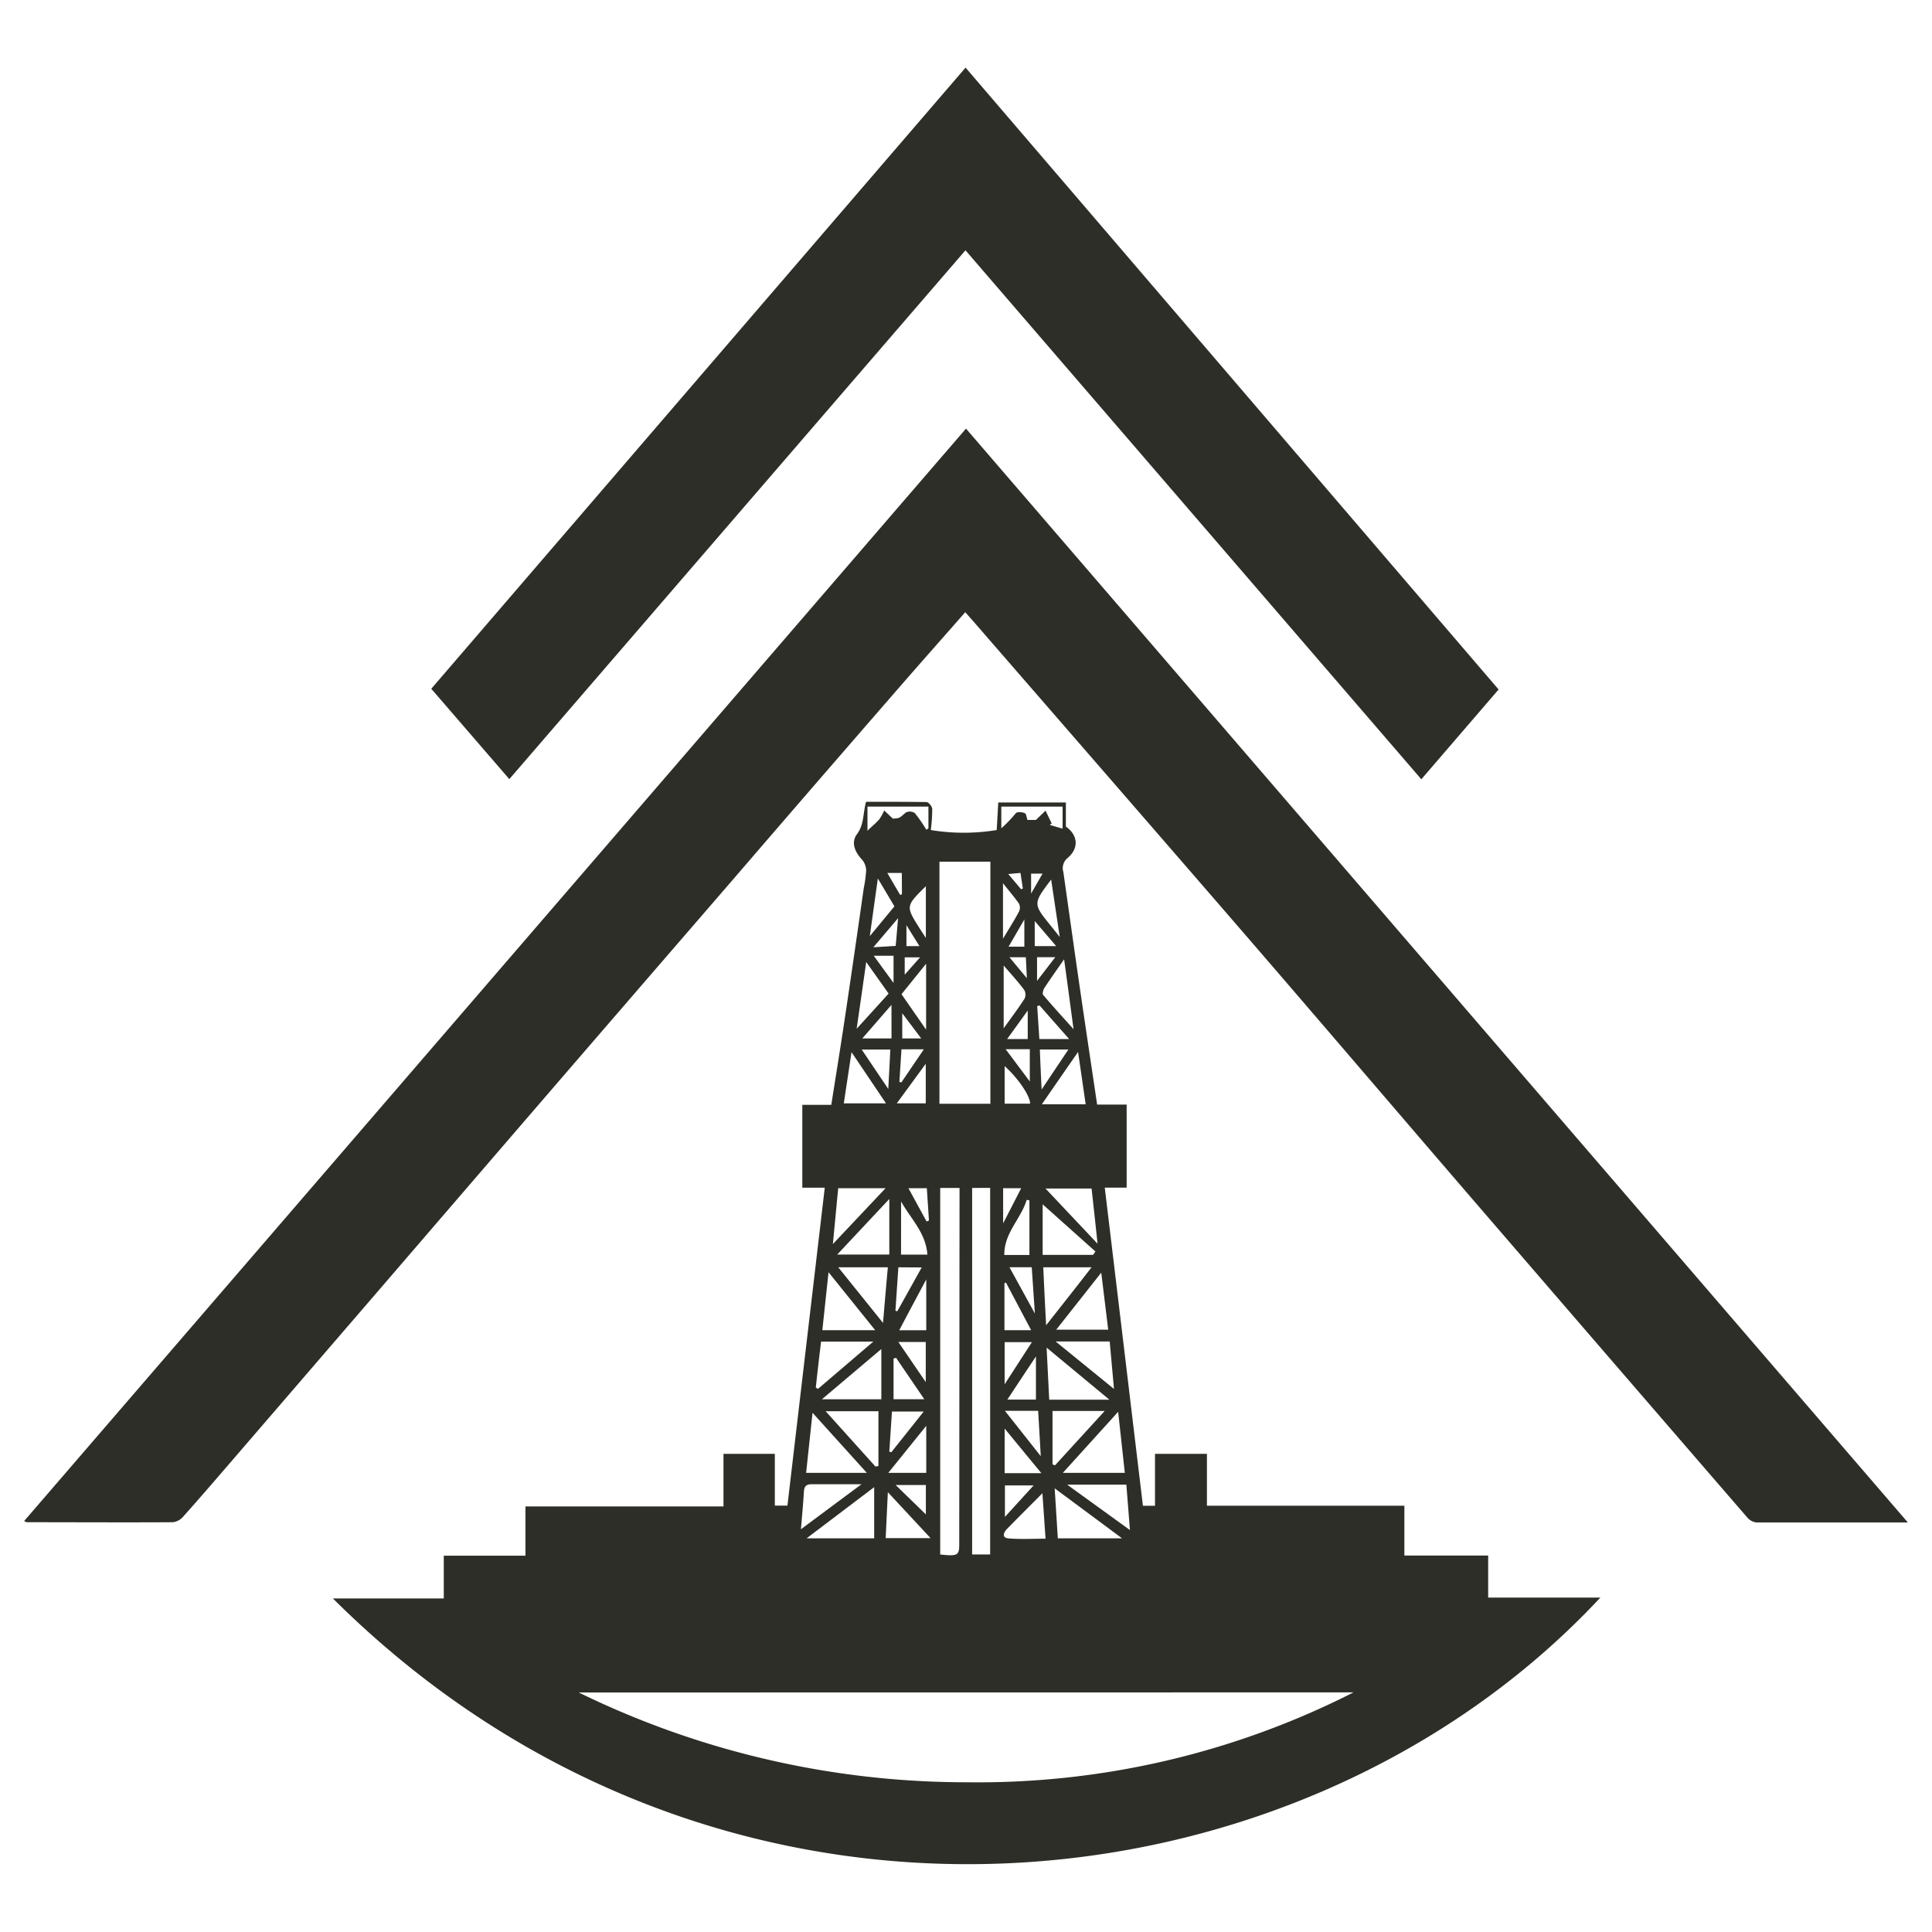
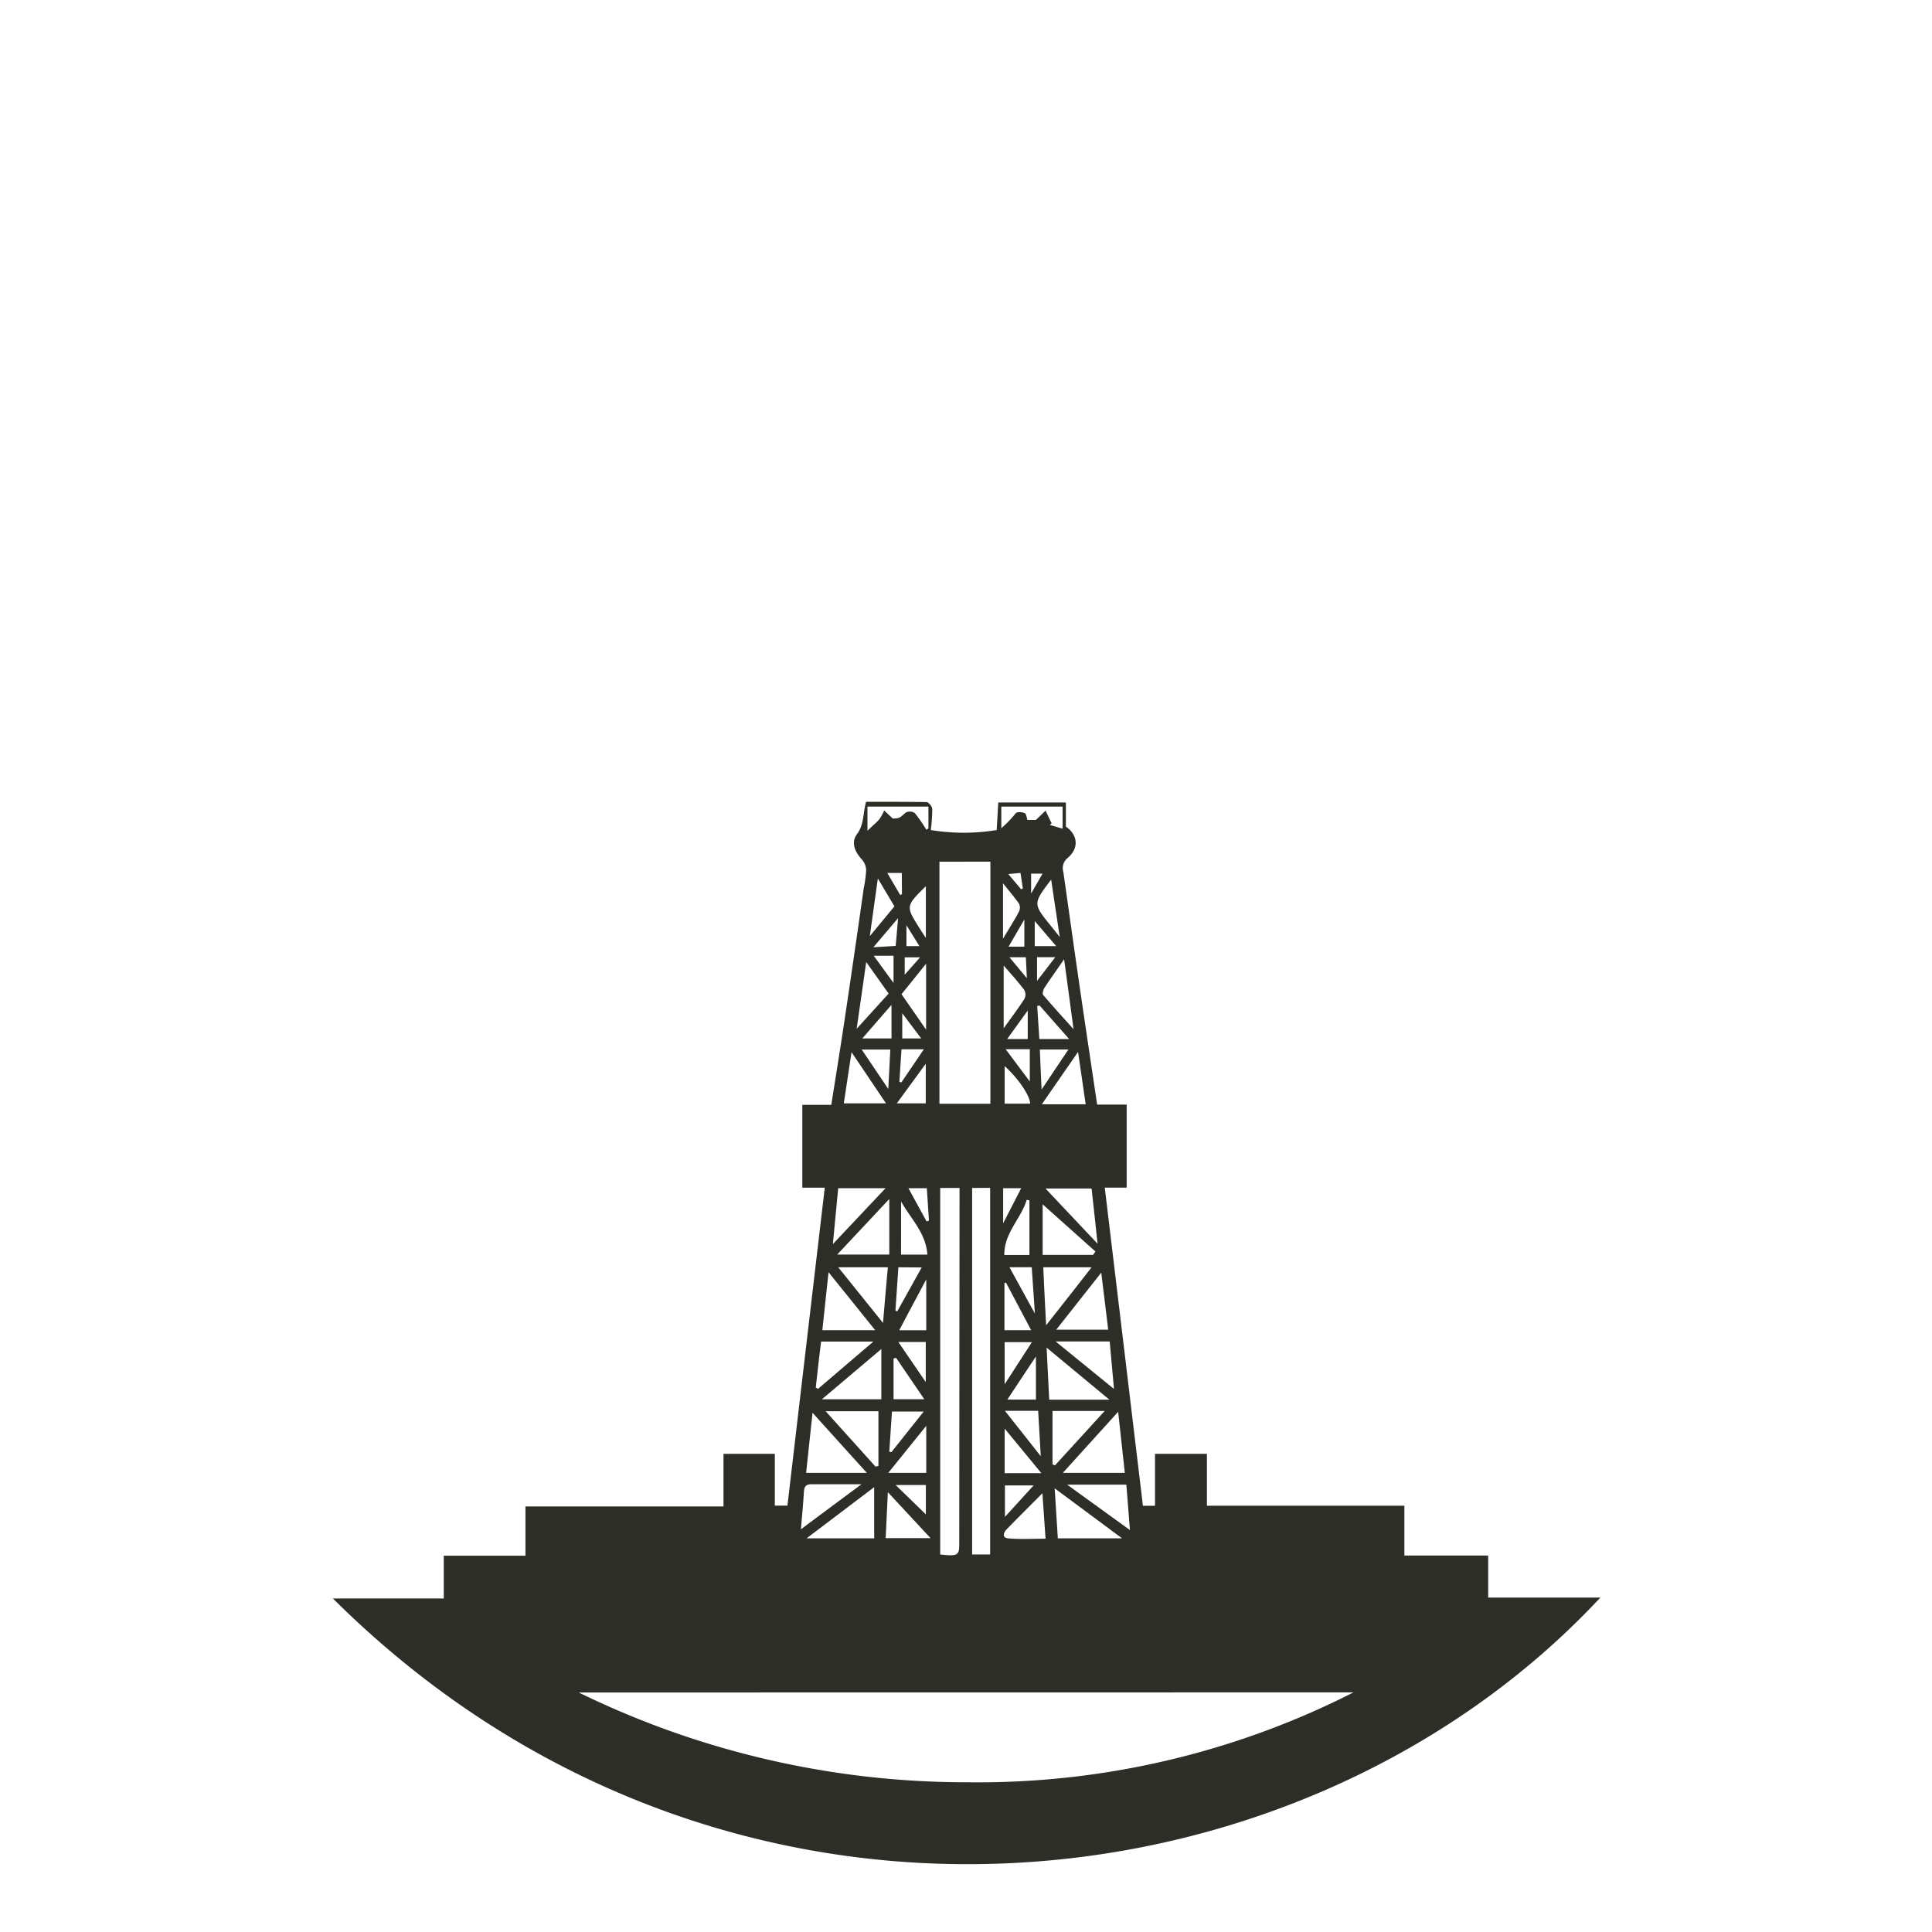
<svg xmlns="http://www.w3.org/2000/svg" id="Layer_1" data-name="Layer 1" viewBox="0 0 400 400">
  <defs>
    <style>.cls-1{fill:#2c2e27;}</style>
  </defs>
  <path class="cls-1" d="M179.31,166c4.22,0,8.37,0,12.52.06.42,0,1.16.91,1.18,1.42a34.65,34.65,0,0,1-.3,4.37,42,42,0,0,0,13.65,0c.11-1.92.21-3.78.32-5.71h14v5c2.47,1.72,2.78,4.43.37,6.49a2.71,2.71,0,0,0-.89,2.93c1.14,8.06,2.27,16.12,3.44,24.18,1.15,7.91,2.34,15.81,3.55,23.95h6.11v17.2h-4.53c2.65,22.06,5.27,43.93,7.9,65.86h2.5V301h10.75v10.74h40.88v10.32h17.35v8.7h23.23c-62.32,66.83-182.2,80-262.42.18H91.88v-8.85h16.91v-10.2h41V301h10.63v10.72h2.61c2.57-21.91,5.14-43.78,7.73-65.82h-4.65V228.75h6c.93-5.9,1.86-11.63,2.72-17.37,1.37-9.16,2.7-18.32,4-27.49a25.41,25.41,0,0,0,.5-3.74,3.57,3.57,0,0,0-.9-2.22c-1.45-1.56-2.24-3.47-1.06-5.15C178.94,170.73,178.63,168.46,179.31,166ZM119.82,350.41A182.71,182.71,0,0,0,200.23,369a171.6,171.6,0,0,0,80-18.61Zm74.68-172v50.11h10.55V178.4Zm.16,67.54v75.89c3.6.39,3.94.2,3.94-2.13l.06-71.35v-2.41Zm6.61,0v75.88H205V245.94ZM231.5,292.3l-11.45,12.64h12.83C232.43,300.8,232,296.82,231.5,292.3Zm-63.27.2c-.47,4.37-.9,8.37-1.33,12.44h12.57C175.67,300.74,172.07,296.76,168.23,292.5Zm12.76,26v-10.6l-14,10.6Zm37.37-10.36c.24,3.85.45,7.1.65,10.36h13.31Zm-37.1-4.5.61-.12V292.18H170.94Zm48.43-13.85-13-10.78c.2,4,.37,7.42.54,10.78Zm-11.78,2.34v11.06l.52.19,10.28-11.25ZM181.2,275.4l-9.66-12c-.45,4.22-.86,8-1.28,12Zm1.27,3.9-12.31,10.41h12.31Zm36.21-4h10.76c-.48-4-.94-7.74-1.44-11.81Zm-34.56-27.06-10.78,11.5h10.78Zm32.47,26.14c3.35-4.25,6.38-8.09,9.41-12H216C216.17,266.44,216.37,270.21,216.59,274.41Zm16.61,33H220.94l13,9.4C233.68,313.43,233.45,310.52,233.2,307.41Zm-6.89-47.57.49-.7-10.93-9.77v10.47ZM182.82,273.9c.35-4.15.66-7.8,1-11.52H173.55C176.65,266.23,179.61,269.9,182.82,273.9Zm-10.38-16.33L183.35,246h-9.81C173.18,249.74,172.83,253.43,172.44,257.57Zm-3.54,29.71.46.27,11.46-9.79H170C169.59,281,169.24,284.16,168.9,287.28Zm61.74.29c-.33-3.61-.6-6.7-.89-9.83H218.56ZM226,246.07h-9.54l10.78,11.43C226.8,253.34,226.41,249.74,226,246.07Zm-60.19,70.56c4.25-3.17,8.2-6.1,12.55-9.33-3.82,0-7.1,0-10.38,0-1.27,0-1.49.64-1.55,1.7C166.29,311.42,166.05,313.86,165.82,316.63Zm49.89-88h9.08c-.53-3.58-1-6.93-1.58-10.84C220.57,221.59,218.28,224.89,215.71,228.62ZM176.3,217.84c-.6,3.95-1.1,7.29-1.6,10.6h8.74Zm39.52,91.32c-2.63,2.64-5,5-7.34,7.4-.72.73-1.13,1.82.33,1.95,2.48.21,5,.06,7.66.06Zm-32-.22-.45,9.51h9.29Zm36.5-110.34c-1.58,2.28-2.87,4.07-4.08,5.93-.26.4-.47,1.21-.26,1.46,1.93,2.29,3.95,4.49,6.29,7.1C221.58,208,221,203.55,220.31,198.6Zm-33.77,61.15H192c-.3-4.5-3.45-7.42-5.44-11Zm5.22,35.45-7.86,9.74h7.86ZM177.36,213l6.62-7.29-4.64-6.54C178.67,203.91,178.06,208.16,177.36,213Zm30.57,46.83h5.2V248.51l-.57-.09C211.41,252.33,207.86,255.25,207.93,259.86ZM208,305h7.6l-7.6-9.23Zm-21.35-99.16,5.09,7.34V199.53ZM220,171.57V167H207.31v4.49a25.71,25.71,0,0,0,3-3.13c.33-.33,1.32-.24,1.86,0,.33.15.38.93.55,1.4h1.75l2-1.92,1.27,2.64-.4.31ZM207.8,199.9v13c1.72-2.4,3.09-4.22,4.32-6.13a2,2,0,0,0-.05-1.79C210.77,203.23,209.31,201.65,207.8,199.9Zm.26,92.2,7.42,9.39c-.2-3.56-.37-6.46-.54-9.39ZM184.85,169.48c1.45-.06,1.38-.13,2.69-1.26a1.88,1.88,0,0,1,1.85.11,29,29,0,0,1,2.39,3.45l.44-.25V167H179.6V172c1-1,1.8-1.61,2.46-2.39a9.92,9.92,0,0,0,1-1.81Zm6.4,122.76h-6.58l-.55,8.3.42.13Zm.52-16.83V264.89c-2,3.75-3.74,7-5.59,10.52ZM185,289.7h6.37l-5.84-8.57-.53.14Zm28.49-14.3c-1.86-3.52-3.54-6.68-5.21-9.85l-.32.1v9.75Zm-4.94,14.37h5.93v-8.93C212.37,284,210.56,286.74,208.56,289.77ZM208,286.6l5.64-8.72H208Zm-22.33-58.16h6v-8.2ZM208,220.73v7.77h5.27C213.28,226.89,210.78,223.2,208,220.73ZM219.41,194c-.65-4.33-1.2-8-1.78-11.89-3.79,5-3.79,5,0,9.65C218.07,192.31,218.54,192.9,219.41,194ZM186,277.85c2.05,3,3.77,5.52,5.67,8.3v-8.3Zm29.67-52.3,5.53-8.26h-5.91C215.39,220,215.51,222.52,215.65,225.55Zm-35.56-31.76,5.07-6.14-3.43-5.77C181.17,186,180.67,189.57,180.09,193.79Zm-1.7,23.51,5.5,8.16c.16-3.05.29-5.53.42-8.16Zm36.82-9.13-.49.13c.15,2.29.3,4.59.45,6.83h6.17ZM186,262.38c-.21,3.06-.41,6-.61,9l.39.1q2.52-4.53,5.05-9.07Zm21.66-79.56v11.53c1.28-2.14,2.37-3.84,3.31-5.61a1.93,1.93,0,0,0,0-1.66C210,185.71,208.9,184.44,207.63,182.82ZM191.69,313.54v-6.08h-6.25Zm22.31-6h-5.94v6.52ZM191.69,194.2V183.48c-4.19,4.13-4.2,4.13-1.28,8.74C190.77,192.79,191.15,193.36,191.69,194.2ZM209,262.37l5.26,9.58c-.24-3.57-.44-6.53-.65-9.58Zm-24.43-54.32L178.53,215h6.05Zm23.64,9.18,5,6.68v-6.68Zm-22,6.77.41.1,4.65-6.85h-4.63Zm21.48,22v7.28l3.74-7.28Zm-19.61,0,3.76,6.89.49-.19-.44-6.7Zm-2.16-55.88-5.1,6,4.62-.28C185.61,194,185.75,192.31,185.94,190.09Zm26.86,25v-5.9l-4.26,5.9ZM185,197.88h-4.1l4.1,5.63Zm29.23-2h4.44l-4.44-5.19ZM186.8,215h3.93l-3.93-5.22Zm25.28-19v-5.63L208.81,196Zm2.63,2.18v4.9l3.77-4.9Zm-28-17.44h-3l2.67,4.57.36-.18ZM209,198.19l3.6,4.34c-.09-1.83-.14-3.05-.21-4.34Zm-21.33-2.31h2.69c-.89-1.42-1.65-2.65-2.69-4.33Zm-.36,2.33v3.59l3.18-3.59ZM213.48,185l2.37-4.13h-2.37Zm-2.2-4.27-2.53.23,2.67,3.16.35-.19Z" />
-   <path class="cls-1" d="M395,315.21c-10.91,0-21.13,0-31.35,0a2.91,2.91,0,0,1-1.87-1Q333.16,281.11,304.62,248c-16.68-19.37-33.26-38.82-50-58.16s-33.4-38.51-50.11-57.75c-1.51-1.75-3-3.48-4.67-5.34-4.89,5.58-9.83,11.14-14.7,16.76q-17,19.55-33.86,39.14-16.78,19.41-33.55,38.84-18.69,21.68-37.35,43.37L47.59,302.92c-3.22,3.73-6.43,7.47-9.72,11.14a3.29,3.29,0,0,1-2.07,1.1c-10.08.06-20.16,0-30.25,0-.11,0-.23-.1-.55-.25L200,88.74Z" />
-   <path class="cls-1" d="M199.89,51.82,105.45,161.31,89.29,142.6,199.91,14,310.27,142.75l-16,18.59Z" />
</svg>